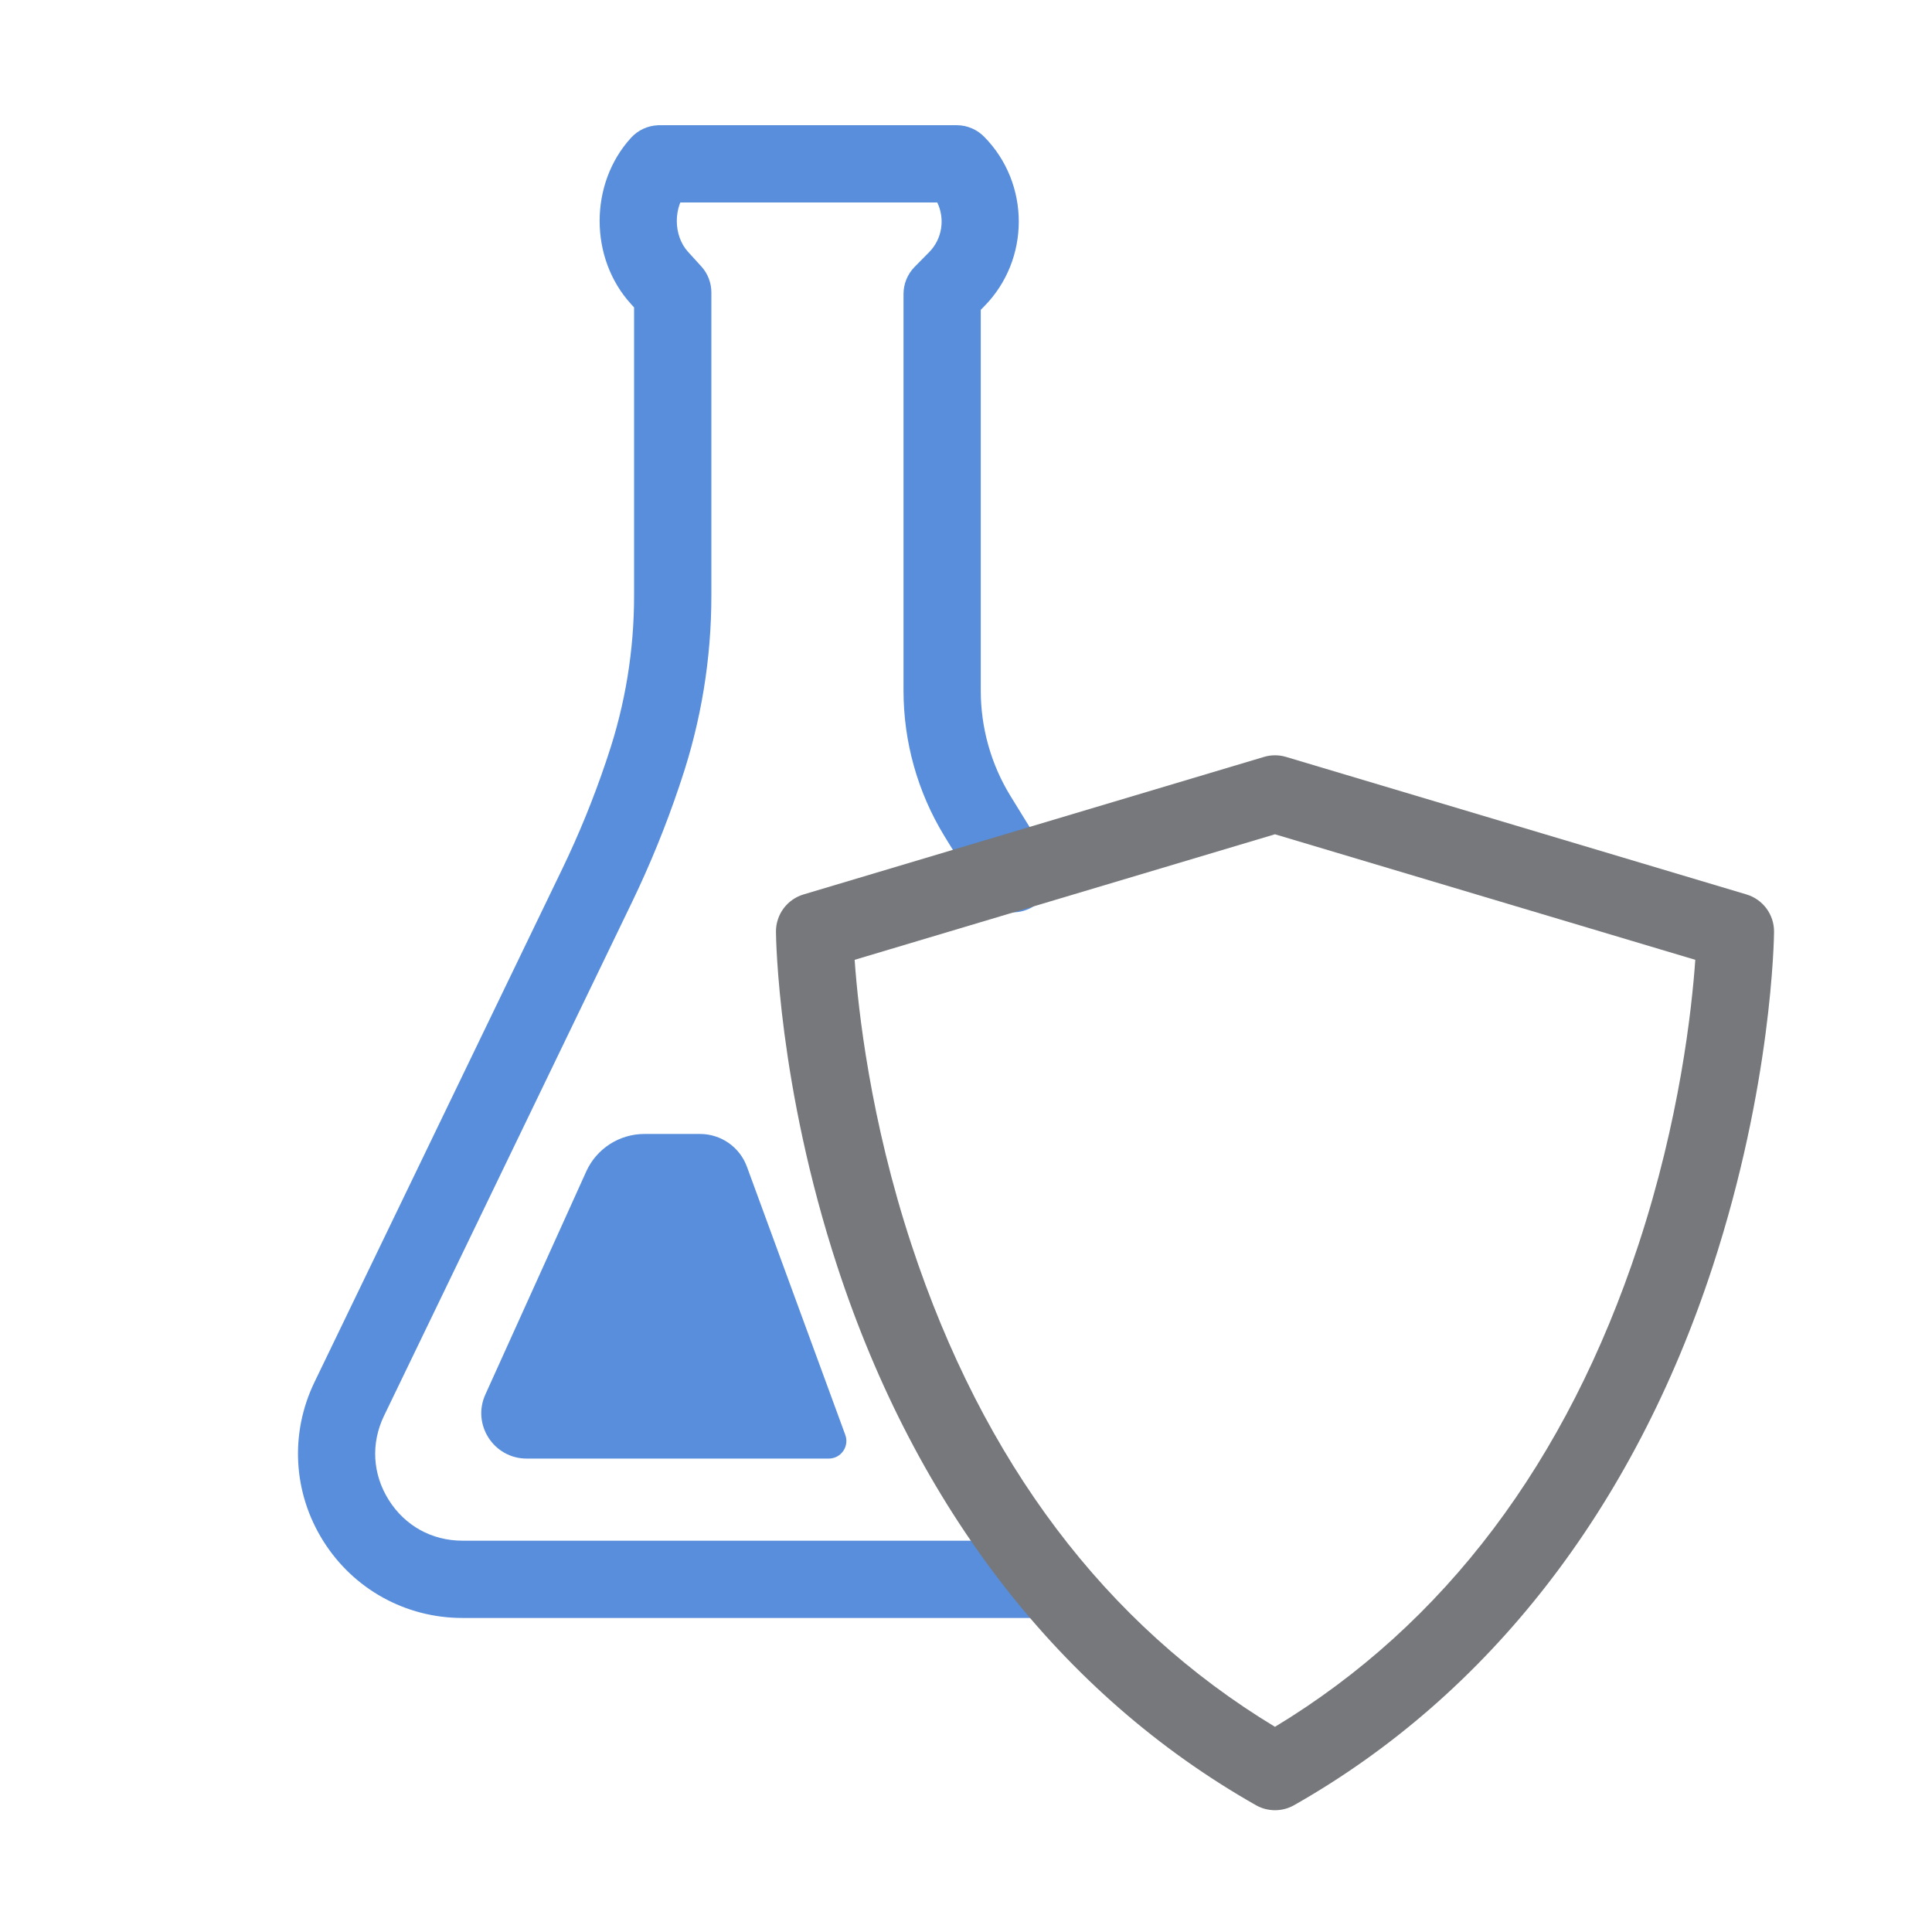
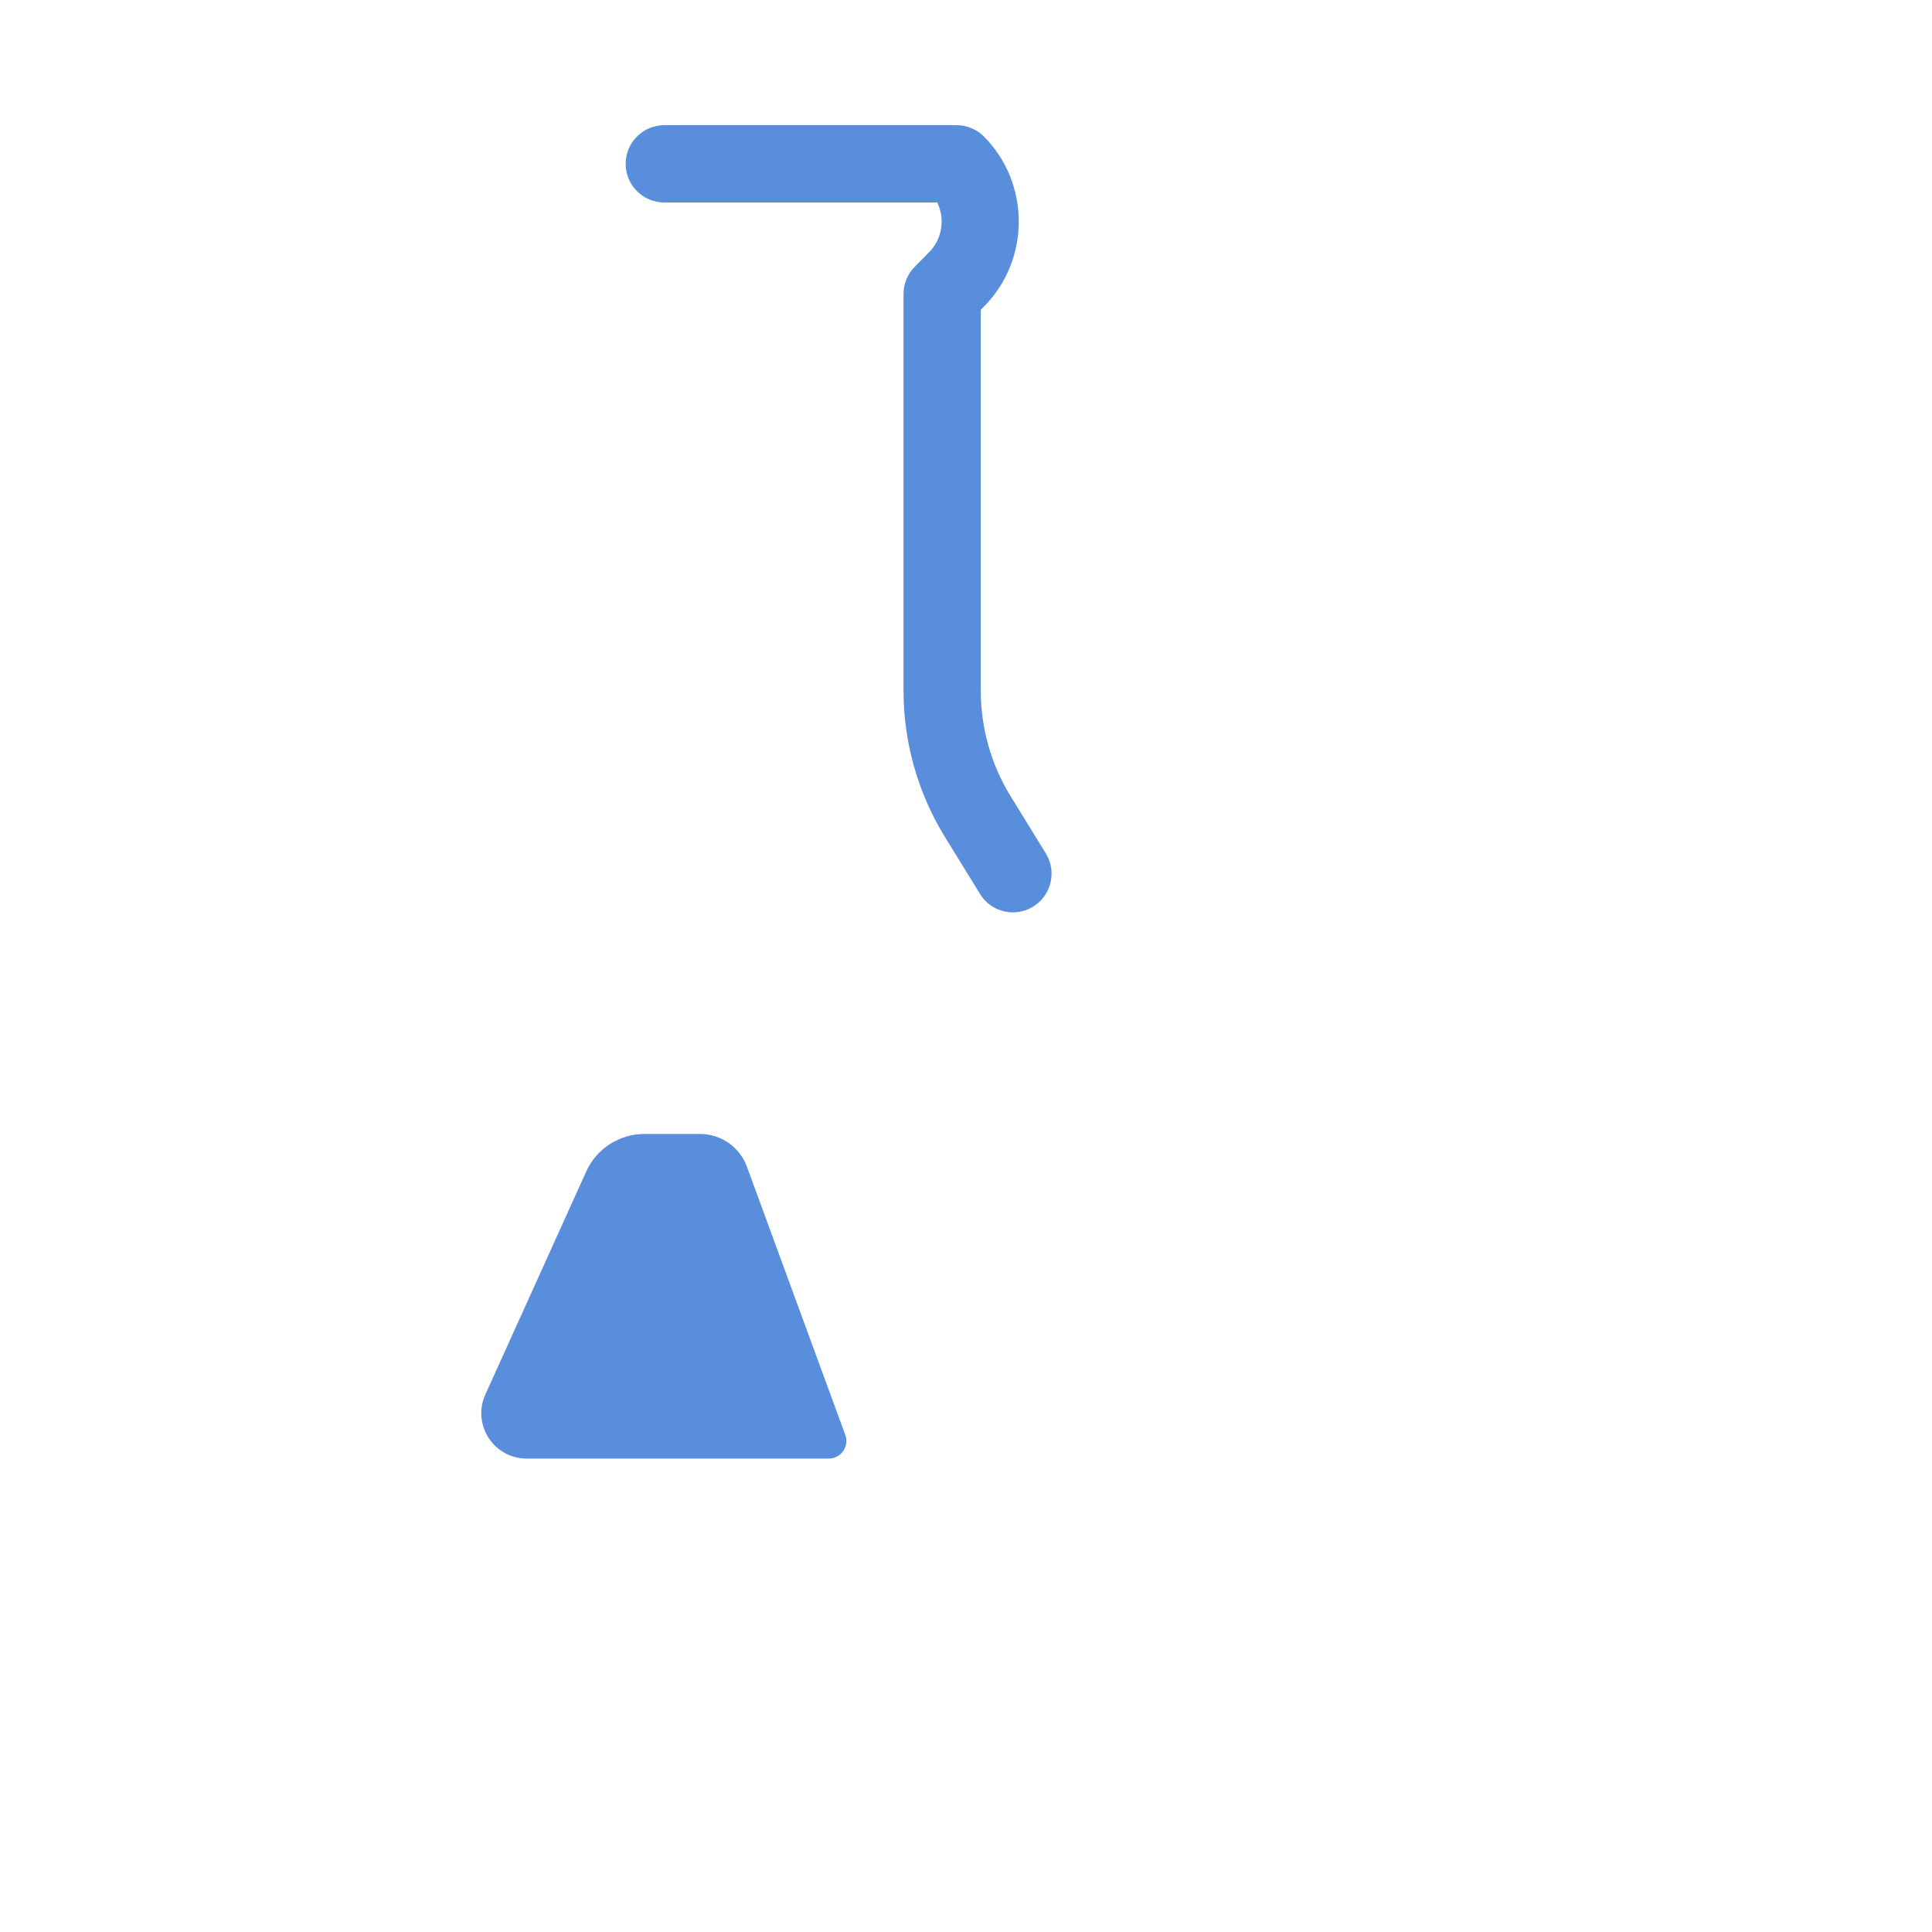
<svg xmlns="http://www.w3.org/2000/svg" viewBox="0 0 500 500" data-name="Layer 1" id="Layer_1">
  <defs>
    <style>
      .cls-1 {
        fill: #588edc;
      }

      .cls-1, .cls-2 {
        stroke-width: 0px;
      }

      .cls-2 {
        fill: #76787b;
      }
    </style>
  </defs>
  <path d="m262.16,236.12c-3.36,0-6.64-1.69-8.53-4.76l-9.25-15.03c-6.91-11.34-10.55-24.33-10.55-37.6v-102.65c0-2.63,1.04-5.16,2.89-7.03l3.74-3.79c3.43-3.47,4.13-8.68,2.1-12.86h-70.64c-5.52,0-10-4.48-10-10s4.48-10,10-10h75.65c2.67,0,5.23,1.07,7.11,2.97,11.97,12.11,11.97,31.83,0,43.94l-.86.87v98.54c0,9.6,2.63,18.99,7.61,27.15l9.23,14.99c2.9,4.7,1.43,10.86-3.27,13.76-1.63,1.01-3.44,1.49-5.23,1.49Z" class="cls-1" />
-   <path d="m267.58,418.73H119.69c-14.73,0-28.2-7.45-36.03-19.92s-8.68-27.84-2.28-41.1l64.17-132.92c4.29-8.89,8.06-18.14,11.21-27.48l.55-1.65c4.51-13.39,6.79-27.34,6.79-41.47v-74.63l-.8-.88c-10.82-11.86-10.82-31.15,0-43.01,3.72-4.08,10.05-4.37,14.13-.65,4.08,3.72,4.37,10.05.65,14.13-3.9,4.28-3.9,11.78,0,16.05l3.41,3.74c1.68,1.84,2.61,4.25,2.61,6.74v78.51c0,16.3-2.64,32.4-7.84,47.85l-.55,1.65c-3.41,10.13-7.5,20.15-12.15,29.79l-64.17,132.92c-3.44,7.13-3,15.07,1.21,21.78,4.21,6.71,11.17,10.55,19.09,10.55h147.9c5.52,0,10,4.48,10,10s-4.48,10-10,10Z" class="cls-1" />
-   <path d="m329.96,468.48c-1.7,0-3.4-.43-4.93-1.3-50.36-28.56-87.81-76.75-108.31-139.35-15.37-46.94-15.89-85.08-15.9-86.68-.04-4.45,2.87-8.4,7.14-9.67l119.15-35.59c1.87-.56,3.86-.56,5.72,0l119.15,35.59c4.27,1.28,7.18,5.22,7.14,9.67-.01,1.6-.53,39.74-15.9,86.68-20.5,62.6-57.95,110.79-108.31,139.35-1.53.87-3.23,1.3-4.93,1.3Zm-108.78-220.08c.91,12.95,4.05,41.4,14.73,73.79,18.54,56.23,50.17,98.16,94.05,124.71,43.88-26.55,75.5-68.47,94.05-124.71,10.68-32.39,13.82-60.83,14.73-73.79l-108.78-32.49-108.78,32.49Z" class="cls-2" />
  <path d="m151.71,303.2l-26.1,57.7c-3.52,7.77,2.17,16.58,10.7,16.58h78.17c3.17,0,5.37-3.15,4.28-6.13l-25.46-69.41c-1.87-5.09-6.71-8.47-12.13-8.47h-14.39c-6.5,0-12.39,3.8-15.07,9.72Z" class="cls-1" />
</svg>